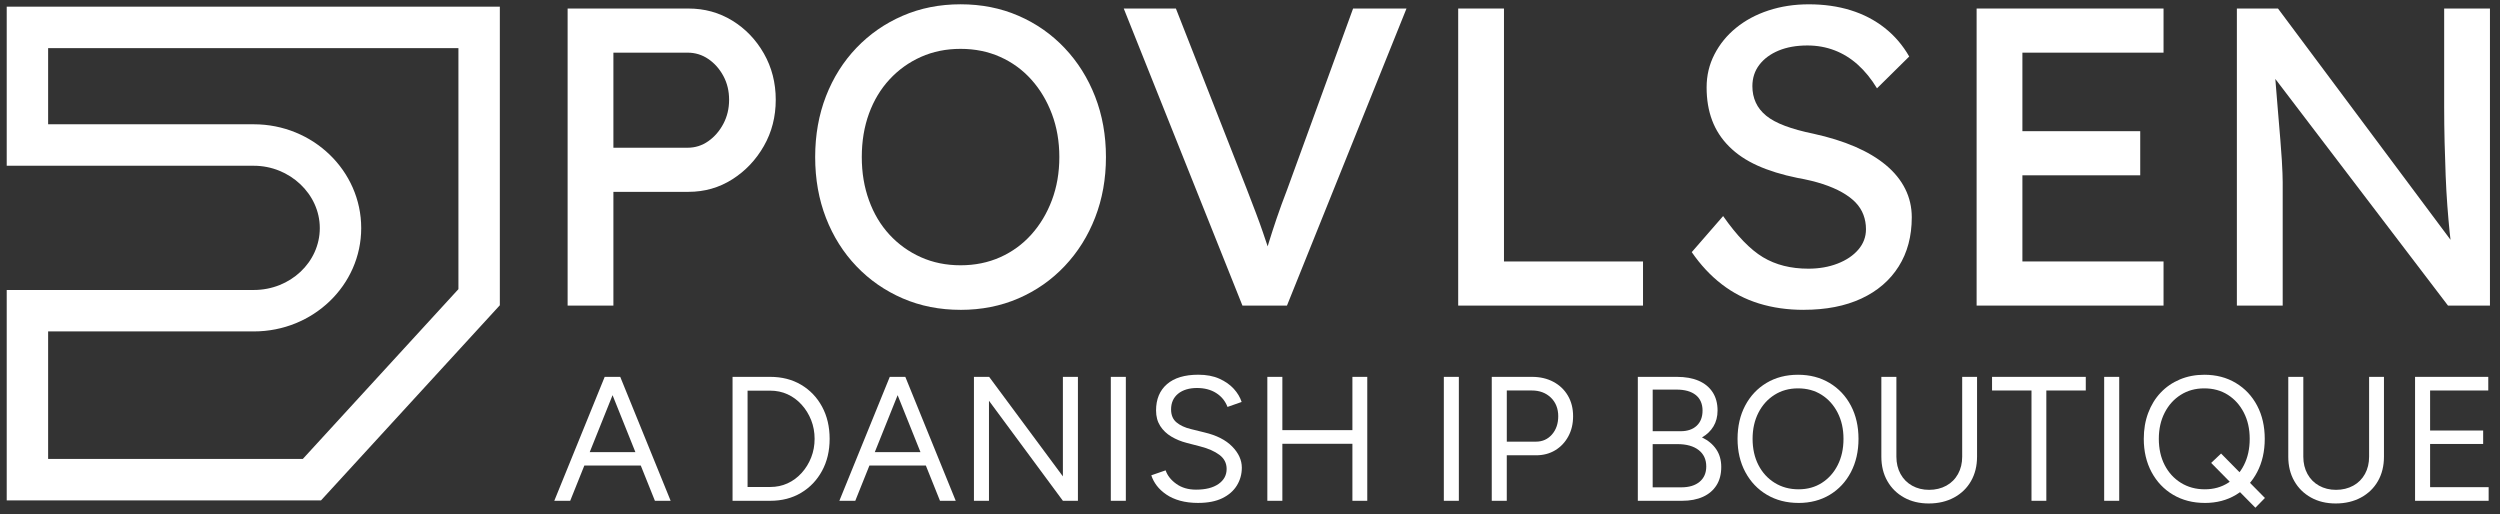
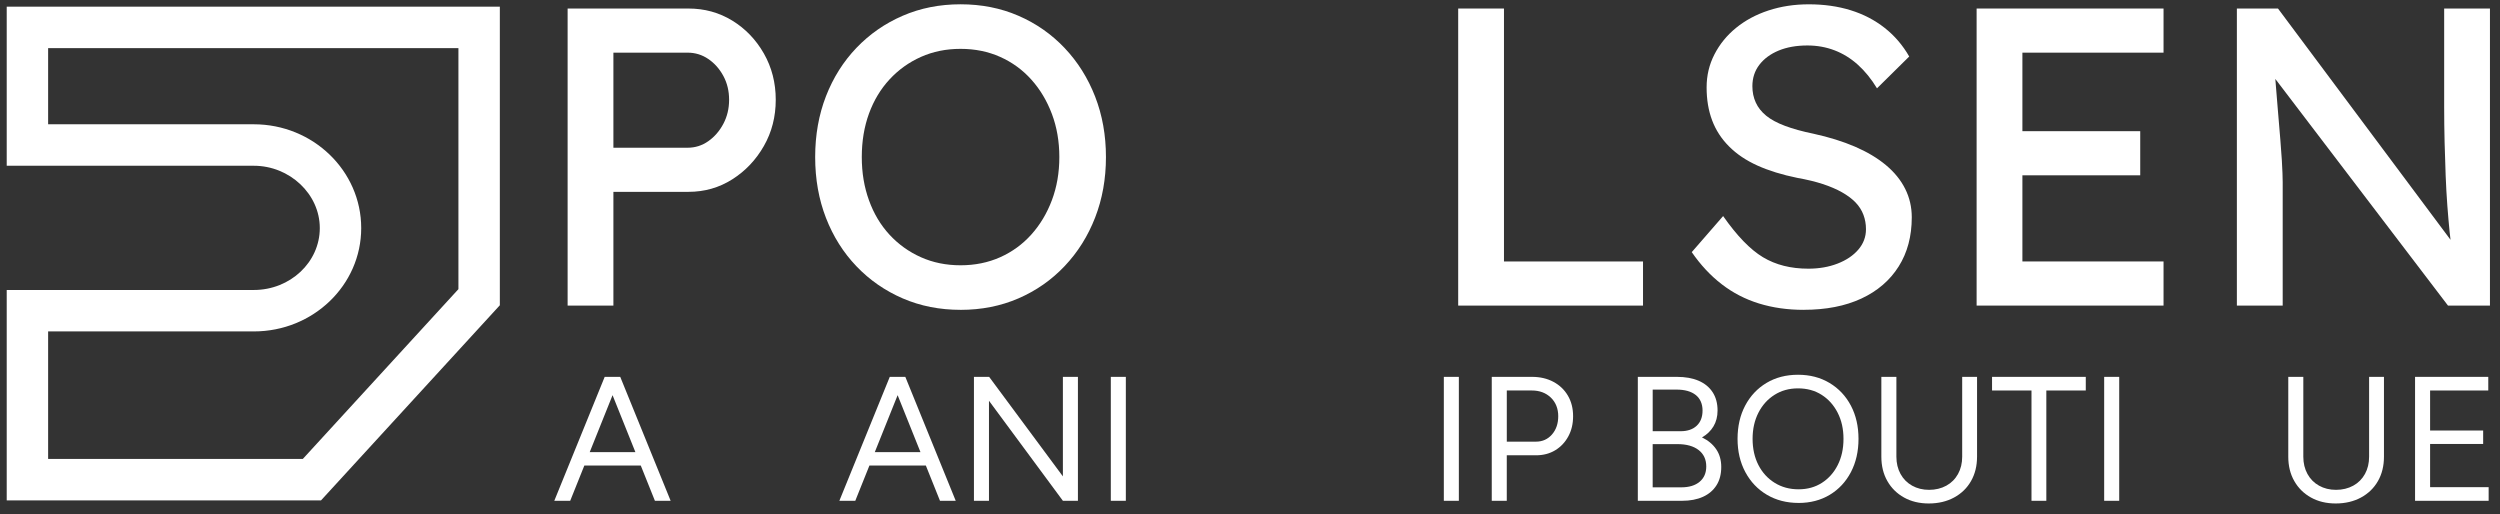
<svg xmlns="http://www.w3.org/2000/svg" width="248" height="51" viewBox="0 0 248 51" fill="none">
  <rect x="0" y="0" width="248" height="51" fill="#333333" stroke="none" />
  <g clip-path="url(#clip0_2072_215)">
    <path d="M31.845 49.639H0.666V28.766H25.18C28.789 28.766 31.724 26.012 31.724 22.626C31.724 19.24 28.727 16.443 25.18 16.443H0.666V0.661H49.584V30.282L31.845 49.638V49.639ZM4.772 45.527H30.039L45.476 28.683V4.774H4.774V12.329H25.18C31.053 12.329 35.832 16.947 35.832 22.624C35.832 28.302 31.053 32.877 25.18 32.877H4.774V45.525L4.772 45.527Z" fill="white" />
    <path d="M56.308 30.315V0.846H68.291C69.889 0.846 71.34 1.245 72.644 2.045C73.947 2.844 74.992 3.934 75.776 5.307C76.56 6.683 76.954 8.213 76.954 9.896C76.954 11.579 76.562 13.11 75.776 14.484C74.991 15.859 73.947 16.962 72.644 17.789C71.341 18.617 69.89 19.031 68.291 19.031H60.849V30.314H56.308V30.315ZM60.849 14.655H68.208C68.965 14.655 69.65 14.438 70.268 14.002C70.884 13.568 71.382 12.992 71.76 12.276C72.138 11.56 72.327 10.768 72.327 9.897C72.327 9.027 72.138 8.242 71.76 7.54C71.382 6.839 70.884 6.276 70.268 5.855C69.652 5.434 68.965 5.223 68.208 5.223H60.849V14.653V14.655Z" fill="white" />
    <path d="M95.288 30.736C93.212 30.736 91.3 30.358 89.548 29.6C87.796 28.841 86.268 27.784 84.965 26.421C83.662 25.061 82.653 23.46 81.938 21.622C81.224 19.785 80.865 17.771 80.865 15.581C80.865 13.392 81.224 11.378 81.938 9.54C82.653 7.703 83.662 6.102 84.965 4.741C86.268 3.381 87.796 2.321 89.548 1.563C91.3 0.804 93.212 0.426 95.288 0.426C97.363 0.426 99.276 0.804 101.027 1.563C102.779 2.321 104.307 3.387 105.61 4.763C106.913 6.138 107.922 7.745 108.637 9.583C109.352 11.421 109.71 13.421 109.71 15.581C109.71 17.741 109.352 19.742 108.637 21.581C107.922 23.421 106.913 25.026 105.61 26.401C104.307 27.777 102.779 28.843 101.027 29.601C99.276 30.36 97.361 30.738 95.288 30.738V30.736ZM95.288 26.316C96.717 26.316 98.027 26.049 99.22 25.516C100.411 24.983 101.441 24.233 102.311 23.264C103.18 22.295 103.859 21.16 104.35 19.854C104.84 18.549 105.086 17.125 105.086 15.581C105.086 14.038 104.84 12.613 104.35 11.309C103.859 10.004 103.18 8.867 102.311 7.898C101.441 6.929 100.411 6.179 99.22 5.646C98.028 5.113 96.717 4.847 95.288 4.847C93.858 4.847 92.547 5.113 91.355 5.646C90.164 6.179 89.127 6.923 88.243 7.877C87.361 8.831 86.68 9.961 86.204 11.266C85.728 12.571 85.489 14.01 85.489 15.581C85.489 17.152 85.728 18.556 86.204 19.875C86.68 21.195 87.361 22.331 88.243 23.286C89.126 24.24 90.162 24.983 91.355 25.516C92.547 26.049 93.858 26.316 95.288 26.316Z" fill="white" />
-     <path d="M123.25 30.315L111.476 0.846H116.649L123.672 18.738C124.009 19.609 124.31 20.395 124.576 21.096C124.842 21.798 125.074 22.437 125.269 23.011C125.465 23.587 125.647 24.126 125.817 24.631C125.984 25.136 126.153 25.642 126.321 26.146L125.228 26.189C125.424 25.516 125.634 24.814 125.859 24.085C126.083 23.356 126.342 22.555 126.636 21.685C126.931 20.814 127.289 19.832 127.71 18.738L134.226 0.846H139.524L127.667 30.315H123.251H123.25Z" fill="white" />
    <path d="M144.653 30.315V0.846H149.194V25.938H162.987V30.315H144.654H144.653Z" fill="white" />
    <path d="M178.923 30.736C177.326 30.736 175.847 30.526 174.487 30.105C173.126 29.684 171.894 29.045 170.786 28.19C169.679 27.334 168.691 26.275 167.822 25.011L170.934 21.433C172.308 23.398 173.626 24.76 174.886 25.516C176.148 26.275 177.646 26.653 179.385 26.653C180.45 26.653 181.418 26.485 182.287 26.148C183.156 25.811 183.843 25.349 184.347 24.76C184.852 24.171 185.105 23.496 185.105 22.739C185.105 22.234 185.021 21.757 184.852 21.308C184.684 20.859 184.425 20.453 184.075 20.087C183.725 19.724 183.276 19.387 182.729 19.077C182.182 18.768 181.544 18.495 180.816 18.256C180.087 18.018 179.245 17.814 178.294 17.646C176.781 17.337 175.463 16.93 174.342 16.425C173.22 15.92 172.281 15.289 171.526 14.53C170.768 13.772 170.208 12.91 169.843 11.941C169.478 10.972 169.296 9.884 169.296 8.678C169.296 7.472 169.555 6.405 170.073 5.394C170.592 4.384 171.305 3.507 172.217 2.764C173.128 2.02 174.201 1.444 175.435 1.038C176.667 0.632 178 0.428 179.429 0.428C180.943 0.428 182.331 0.625 183.592 1.017C184.854 1.41 185.974 1.992 186.955 2.764C187.936 3.535 188.75 4.483 189.394 5.605L186.198 8.762C185.637 7.836 185.006 7.058 184.305 6.426C183.603 5.794 182.832 5.317 181.993 4.995C181.151 4.672 180.254 4.511 179.301 4.511C178.208 4.511 177.254 4.679 176.442 5.016C175.629 5.353 174.991 5.824 174.529 6.426C174.066 7.03 173.836 7.739 173.836 8.552C173.836 9.141 173.948 9.682 174.173 10.172C174.396 10.664 174.741 11.098 175.203 11.477C175.666 11.855 176.289 12.192 177.075 12.487C177.858 12.781 178.798 13.041 179.893 13.265C181.434 13.602 182.808 14.03 184.014 14.548C185.218 15.068 186.242 15.678 187.083 16.379C187.925 17.082 188.562 17.866 188.996 18.737C189.43 19.607 189.648 20.546 189.648 21.556C189.648 23.437 189.213 25.066 188.345 26.439C187.476 27.815 186.244 28.874 184.645 29.618C183.048 30.361 181.14 30.733 178.927 30.733L178.923 30.736Z" fill="white" />
    <path d="M196.08 30.315V0.846H214.623V5.223H200.622V25.936H214.623V30.314H196.08V30.315ZM198.14 17.391V13.013H212.311V17.391H198.14Z" fill="white" />
    <path d="M221.898 30.315V0.846H225.976L243.974 24.969L243.302 25.347C243.191 24.646 243.092 23.881 243.008 23.052C242.924 22.224 242.847 21.341 242.776 20.4C242.706 19.461 242.65 18.464 242.609 17.411C242.566 16.358 242.532 15.257 242.504 14.106C242.476 12.956 242.461 11.763 242.461 10.527V0.846H247.003V30.315H242.841L225.138 7.076L225.602 6.487C225.741 8.199 225.861 9.652 225.958 10.845C226.057 12.038 226.141 13.048 226.211 13.875C226.28 14.703 226.33 15.377 226.359 15.896C226.387 16.415 226.409 16.843 226.422 17.179C226.435 17.516 226.443 17.811 226.443 18.062V30.314H221.901L221.898 30.315Z" fill="white" />
    <path d="M54.985 49.679L59.985 37.385H61.494L56.564 49.679H54.985ZM57.353 46.183V44.849H64.177V46.183H57.353ZM64.967 49.679L60.038 37.385H61.528L66.528 49.679H64.967Z" fill="white" />
-     <path d="M72.669 49.679V37.385H76.406C77.564 37.385 78.585 37.645 79.467 38.166C80.349 38.688 81.043 39.41 81.546 40.336C82.048 41.261 82.3 42.327 82.3 43.533C82.3 44.739 82.048 45.786 81.546 46.711C81.043 47.636 80.349 48.363 79.467 48.889C78.585 49.416 77.564 49.679 76.406 49.679H72.669ZM74.159 48.309H76.406C77.025 48.309 77.599 48.188 78.124 47.948C78.65 47.708 79.115 47.366 79.519 46.92C79.924 46.476 80.239 45.962 80.468 45.383C80.696 44.804 80.809 44.186 80.809 43.531C80.809 42.876 80.696 42.258 80.468 41.678C80.239 41.099 79.924 40.586 79.519 40.142C79.115 39.698 78.652 39.354 78.124 39.114C77.599 38.873 77.025 38.753 76.406 38.753H74.159V48.309Z" fill="white" />
    <path d="M83.264 49.679L88.265 37.385H89.773L84.844 49.679H83.264ZM85.632 46.183V44.849H92.457V46.183H85.632ZM93.247 49.679L88.317 37.385H89.808L94.808 49.679H93.247Z" fill="white" />
    <path d="M96.615 49.679V37.385H98.124L105.439 47.256V37.385H106.93V49.679H105.439L98.106 39.755V49.679H96.615Z" fill="white" />
    <path d="M110.193 49.679V37.385H111.683V49.679H110.193Z" fill="white" />
-     <path d="M118.877 49.891C118.199 49.891 117.597 49.817 117.07 49.672C116.544 49.526 116.087 49.322 115.701 49.057C115.315 48.794 114.999 48.501 114.753 48.179C114.508 47.856 114.326 47.514 114.209 47.15L115.63 46.658C115.806 47.173 116.159 47.623 116.692 48.002C117.224 48.383 117.877 48.573 118.647 48.573C119.595 48.573 120.336 48.386 120.875 48.011C121.413 47.636 121.682 47.139 121.682 46.517C121.682 45.943 121.442 45.477 120.963 45.12C120.483 44.763 119.852 44.485 119.068 44.286L117.717 43.934C117.167 43.794 116.662 43.585 116.199 43.31C115.737 43.036 115.369 42.684 115.093 42.256C114.819 41.828 114.681 41.317 114.681 40.719C114.681 39.607 115.04 38.737 115.76 38.112C116.48 37.485 117.517 37.172 118.874 37.172C119.681 37.172 120.378 37.304 120.961 37.567C121.546 37.831 122.022 38.164 122.39 38.568C122.759 38.972 123.018 39.408 123.171 39.875L121.768 40.367C121.546 39.782 121.171 39.323 120.645 38.989C120.12 38.655 119.482 38.489 118.733 38.489C117.983 38.489 117.326 38.679 116.864 39.059C116.403 39.44 116.171 39.958 116.171 40.614C116.171 41.177 116.352 41.606 116.715 41.906C117.078 42.205 117.551 42.424 118.136 42.564L119.487 42.898C120.68 43.179 121.595 43.645 122.233 44.294C122.87 44.944 123.189 45.643 123.189 46.394C123.189 47.038 123.025 47.626 122.698 48.159C122.371 48.692 121.888 49.113 121.25 49.424C120.613 49.733 119.821 49.889 118.872 49.889L118.877 49.891Z" fill="white" />
-     <path d="M125.72 49.679V37.385H127.21V49.679H125.72ZM127.036 44.023V42.67H134.475V44.023H127.036ZM134.159 49.679V37.385H135.633V49.679H134.159Z" fill="white" />
    <path d="M143.228 49.679V37.385H144.718V49.679H143.228Z" fill="white" />
    <path d="M147.982 49.679V37.385H151.981C152.777 37.385 153.481 37.549 154.096 37.877C154.711 38.204 155.189 38.661 155.534 39.247C155.879 39.833 156.051 40.512 156.051 41.284C156.051 42.055 155.894 42.7 155.578 43.286C155.263 43.871 154.829 44.331 154.28 44.664C153.73 44.998 153.092 45.165 152.367 45.165H149.472V49.679H147.982ZM149.472 43.812H152.367C153.01 43.812 153.539 43.575 153.955 43.102C154.37 42.628 154.577 42.021 154.577 41.284C154.577 40.547 154.333 39.908 153.841 39.439C153.35 38.971 152.724 38.737 151.965 38.737H149.474V43.812H149.472Z" fill="white" />
    <path d="M162.472 49.679V37.385H166.348C167.189 37.385 167.909 37.513 168.505 37.771C169.102 38.029 169.564 38.406 169.891 38.905C170.218 39.403 170.382 40.009 170.382 40.723C170.382 41.32 170.247 41.845 169.978 42.294C169.708 42.745 169.329 43.11 168.837 43.391C169.445 43.684 169.917 44.075 170.249 44.567C170.582 45.059 170.748 45.645 170.748 46.324C170.748 47.038 170.591 47.645 170.275 48.142C169.96 48.641 169.513 49.021 168.933 49.284C168.353 49.547 167.661 49.679 166.854 49.679H162.468H162.472ZM163.945 42.776H166.718C167.396 42.776 167.929 42.595 168.315 42.231C168.701 41.868 168.893 41.364 168.893 40.721C168.893 40.078 168.668 39.541 168.218 39.184C167.768 38.827 167.133 38.648 166.315 38.648H163.947V42.776H163.945ZM163.945 48.343H166.788C167.561 48.343 168.165 48.159 168.604 47.79C169.043 47.422 169.261 46.915 169.261 46.272C169.261 45.581 169.01 45.04 168.507 44.646C168.004 44.255 167.303 44.057 166.402 44.057H163.945V48.343Z" fill="white" />
    <path d="M178.419 49.891C177.237 49.891 176.191 49.621 175.279 49.083C174.367 48.545 173.654 47.795 173.138 46.834C172.623 45.875 172.365 44.773 172.365 43.533C172.365 42.292 172.62 41.177 173.128 40.223C173.637 39.268 174.34 38.522 175.241 37.983C176.141 37.446 177.181 37.176 178.363 37.176C179.544 37.176 180.588 37.447 181.495 37.992C182.402 38.536 183.105 39.286 183.61 40.241C184.112 41.195 184.364 42.292 184.364 43.534C184.364 44.776 184.112 45.877 183.61 46.836C183.107 47.797 182.408 48.545 181.513 49.085C180.617 49.623 179.585 49.893 178.417 49.893L178.419 49.891ZM178.419 48.539C179.296 48.539 180.069 48.325 180.734 47.897C181.401 47.469 181.924 46.882 182.303 46.132C182.683 45.383 182.874 44.516 182.874 43.533C182.874 42.549 182.681 41.697 182.295 40.941C181.909 40.186 181.38 39.596 180.708 39.168C180.036 38.74 179.255 38.526 178.366 38.526C177.477 38.526 176.712 38.74 176.033 39.168C175.354 39.596 174.822 40.186 174.436 40.941C174.05 41.697 173.857 42.56 173.857 43.533C173.857 44.505 174.05 45.383 174.436 46.132C174.822 46.882 175.359 47.469 176.049 47.897C176.739 48.325 177.528 48.539 178.417 48.539H178.419Z" fill="white" />
    <path d="M191.331 49.944C190.408 49.944 189.591 49.748 188.884 49.355C188.176 48.963 187.624 48.419 187.226 47.721C186.829 47.025 186.63 46.219 186.63 45.306V37.385H188.122V45.306C188.122 45.951 188.26 46.52 188.534 47.019C188.809 47.517 189.192 47.904 189.683 48.178C190.174 48.453 190.736 48.592 191.367 48.592C191.998 48.592 192.58 48.453 193.078 48.178C193.574 47.904 193.96 47.517 194.236 47.019C194.511 46.522 194.649 45.951 194.649 45.306V37.385H196.123V45.306C196.123 46.219 195.924 47.025 195.526 47.721C195.129 48.419 194.567 48.962 193.842 49.355C193.117 49.746 192.281 49.944 191.333 49.944H191.331Z" fill="white" />
    <path d="M201.524 49.679V38.737H197.611V37.385H206.909V38.737H202.996V49.679H201.522H201.524Z" fill="white" />
    <path d="M208.734 49.679V37.385H210.226V49.679H208.734Z" fill="white" />
-     <path d="M218.717 49.891C217.535 49.891 216.488 49.621 215.576 49.083C214.665 48.545 213.951 47.795 213.435 46.834C212.921 45.875 212.663 44.773 212.663 43.533C212.663 42.596 212.809 41.738 213.102 40.96C213.394 40.181 213.807 39.51 214.339 38.949C214.872 38.387 215.506 37.951 216.242 37.641C216.978 37.332 217.785 37.176 218.662 37.176C219.844 37.176 220.887 37.447 221.794 37.992C222.701 38.536 223.405 39.286 223.909 40.241C224.412 41.195 224.663 42.292 224.663 43.534C224.663 44.776 224.412 45.877 223.909 46.836C223.406 47.797 222.708 48.545 221.812 49.085C220.917 49.623 219.885 49.893 218.717 49.893V49.891ZM218.717 48.539C219.594 48.539 220.366 48.325 221.032 47.897C221.699 47.469 222.222 46.882 222.601 46.132C222.981 45.383 223.171 44.516 223.171 43.533C223.171 42.549 222.979 41.697 222.593 40.941C222.207 40.186 221.678 39.596 221.006 39.168C220.334 38.74 219.553 38.526 218.664 38.526C217.775 38.526 217.009 38.74 216.331 39.168C215.652 39.596 215.12 40.186 214.734 40.941C214.347 41.697 214.155 42.56 214.155 43.533C214.155 44.505 214.347 45.383 214.734 46.132C215.12 46.882 215.657 47.469 216.347 47.897C217.037 48.325 217.826 48.539 218.715 48.539H218.717ZM223.733 50.365L219.348 45.921L220.33 44.99L224.681 49.399L223.735 50.365H223.733Z" fill="white" />
    <path d="M231.698 49.944C230.774 49.944 229.958 49.748 229.251 49.355C228.543 48.963 227.991 48.419 227.593 47.721C227.195 47.025 226.997 46.219 226.997 45.306V37.385H228.489V45.306C228.489 45.951 228.627 46.52 228.901 47.019C229.175 47.517 229.558 47.904 230.05 48.178C230.541 48.453 231.103 48.592 231.734 48.592C232.365 48.592 232.947 48.453 233.444 48.178C233.941 47.904 234.327 47.517 234.603 47.019C234.877 46.522 235.015 45.951 235.015 45.306V37.385H236.489V45.306C236.489 46.219 236.291 47.025 235.893 47.721C235.495 48.419 234.933 48.962 234.209 49.355C233.484 49.746 232.648 49.944 231.699 49.944H231.698Z" fill="white" />
    <path d="M239.574 49.679V37.385H246.837V38.737H241.066V42.707H246.329V44.041H241.066V48.327H246.873V49.679H239.575H239.574Z" fill="white" />
  </g>
  <defs>
    <clipPath id="clip0_2072_215">
      <rect width="248" height="51" fill="white" />
    </clipPath>
  </defs>
</svg>